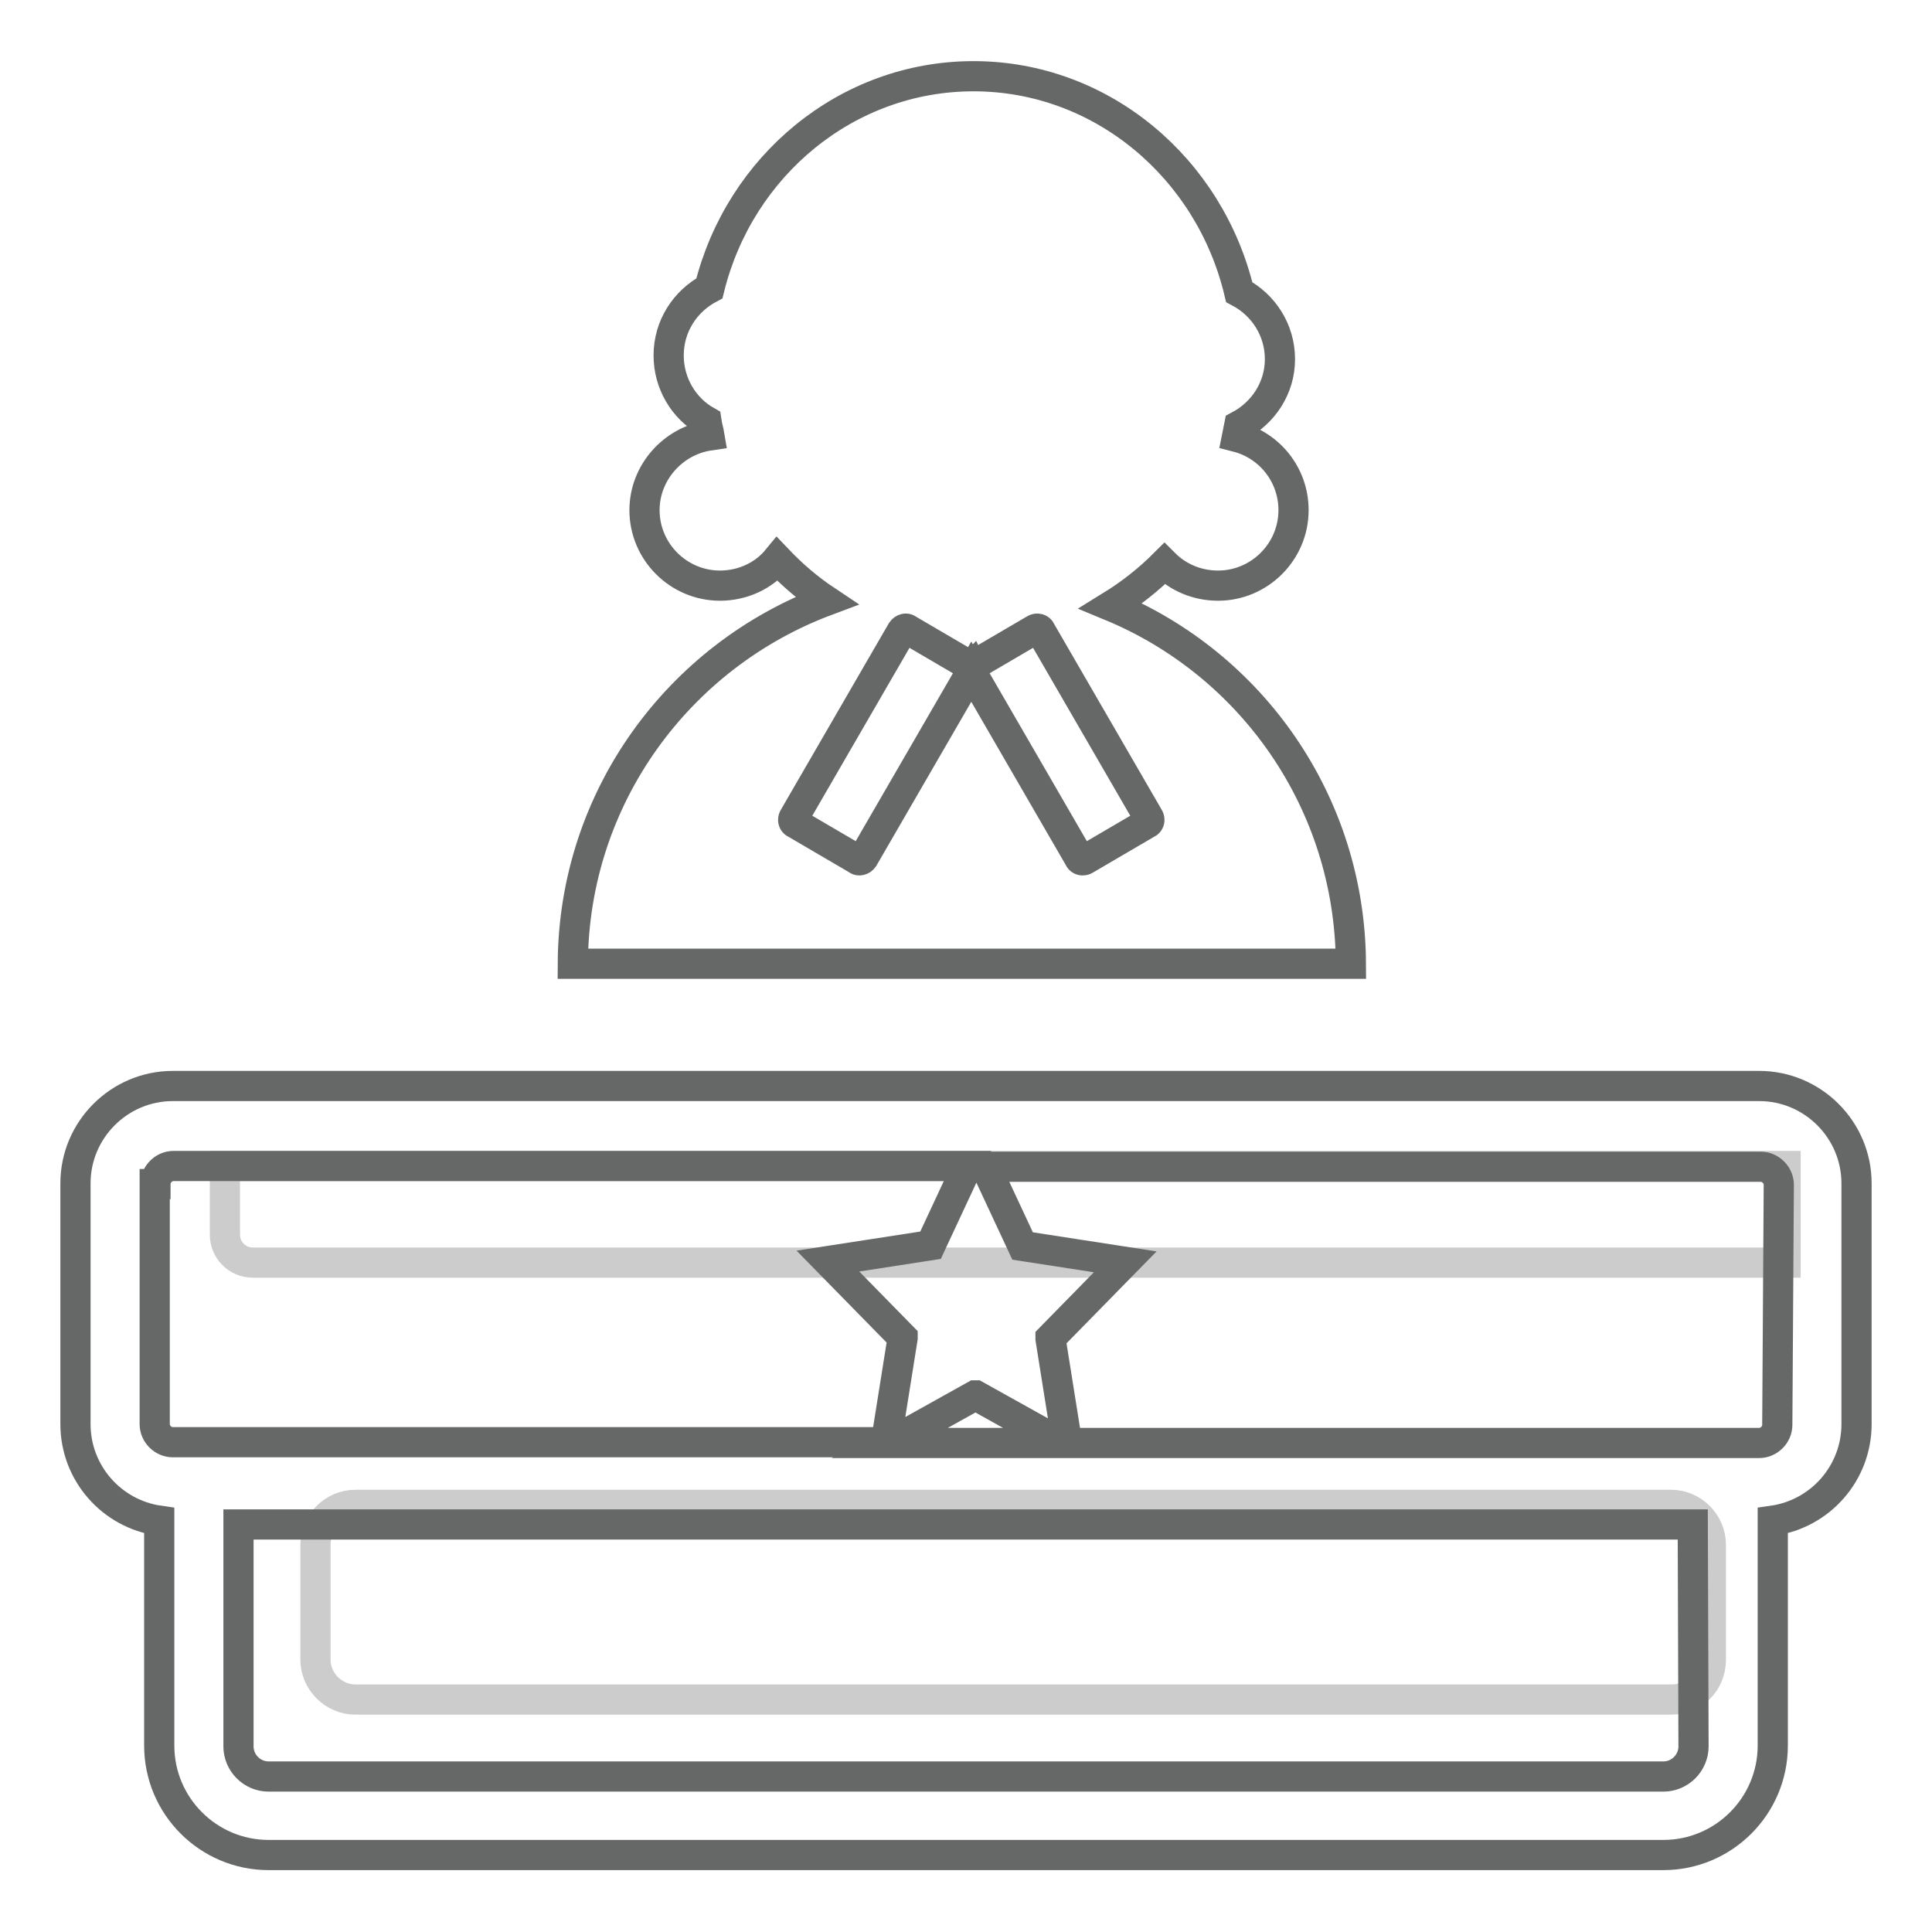
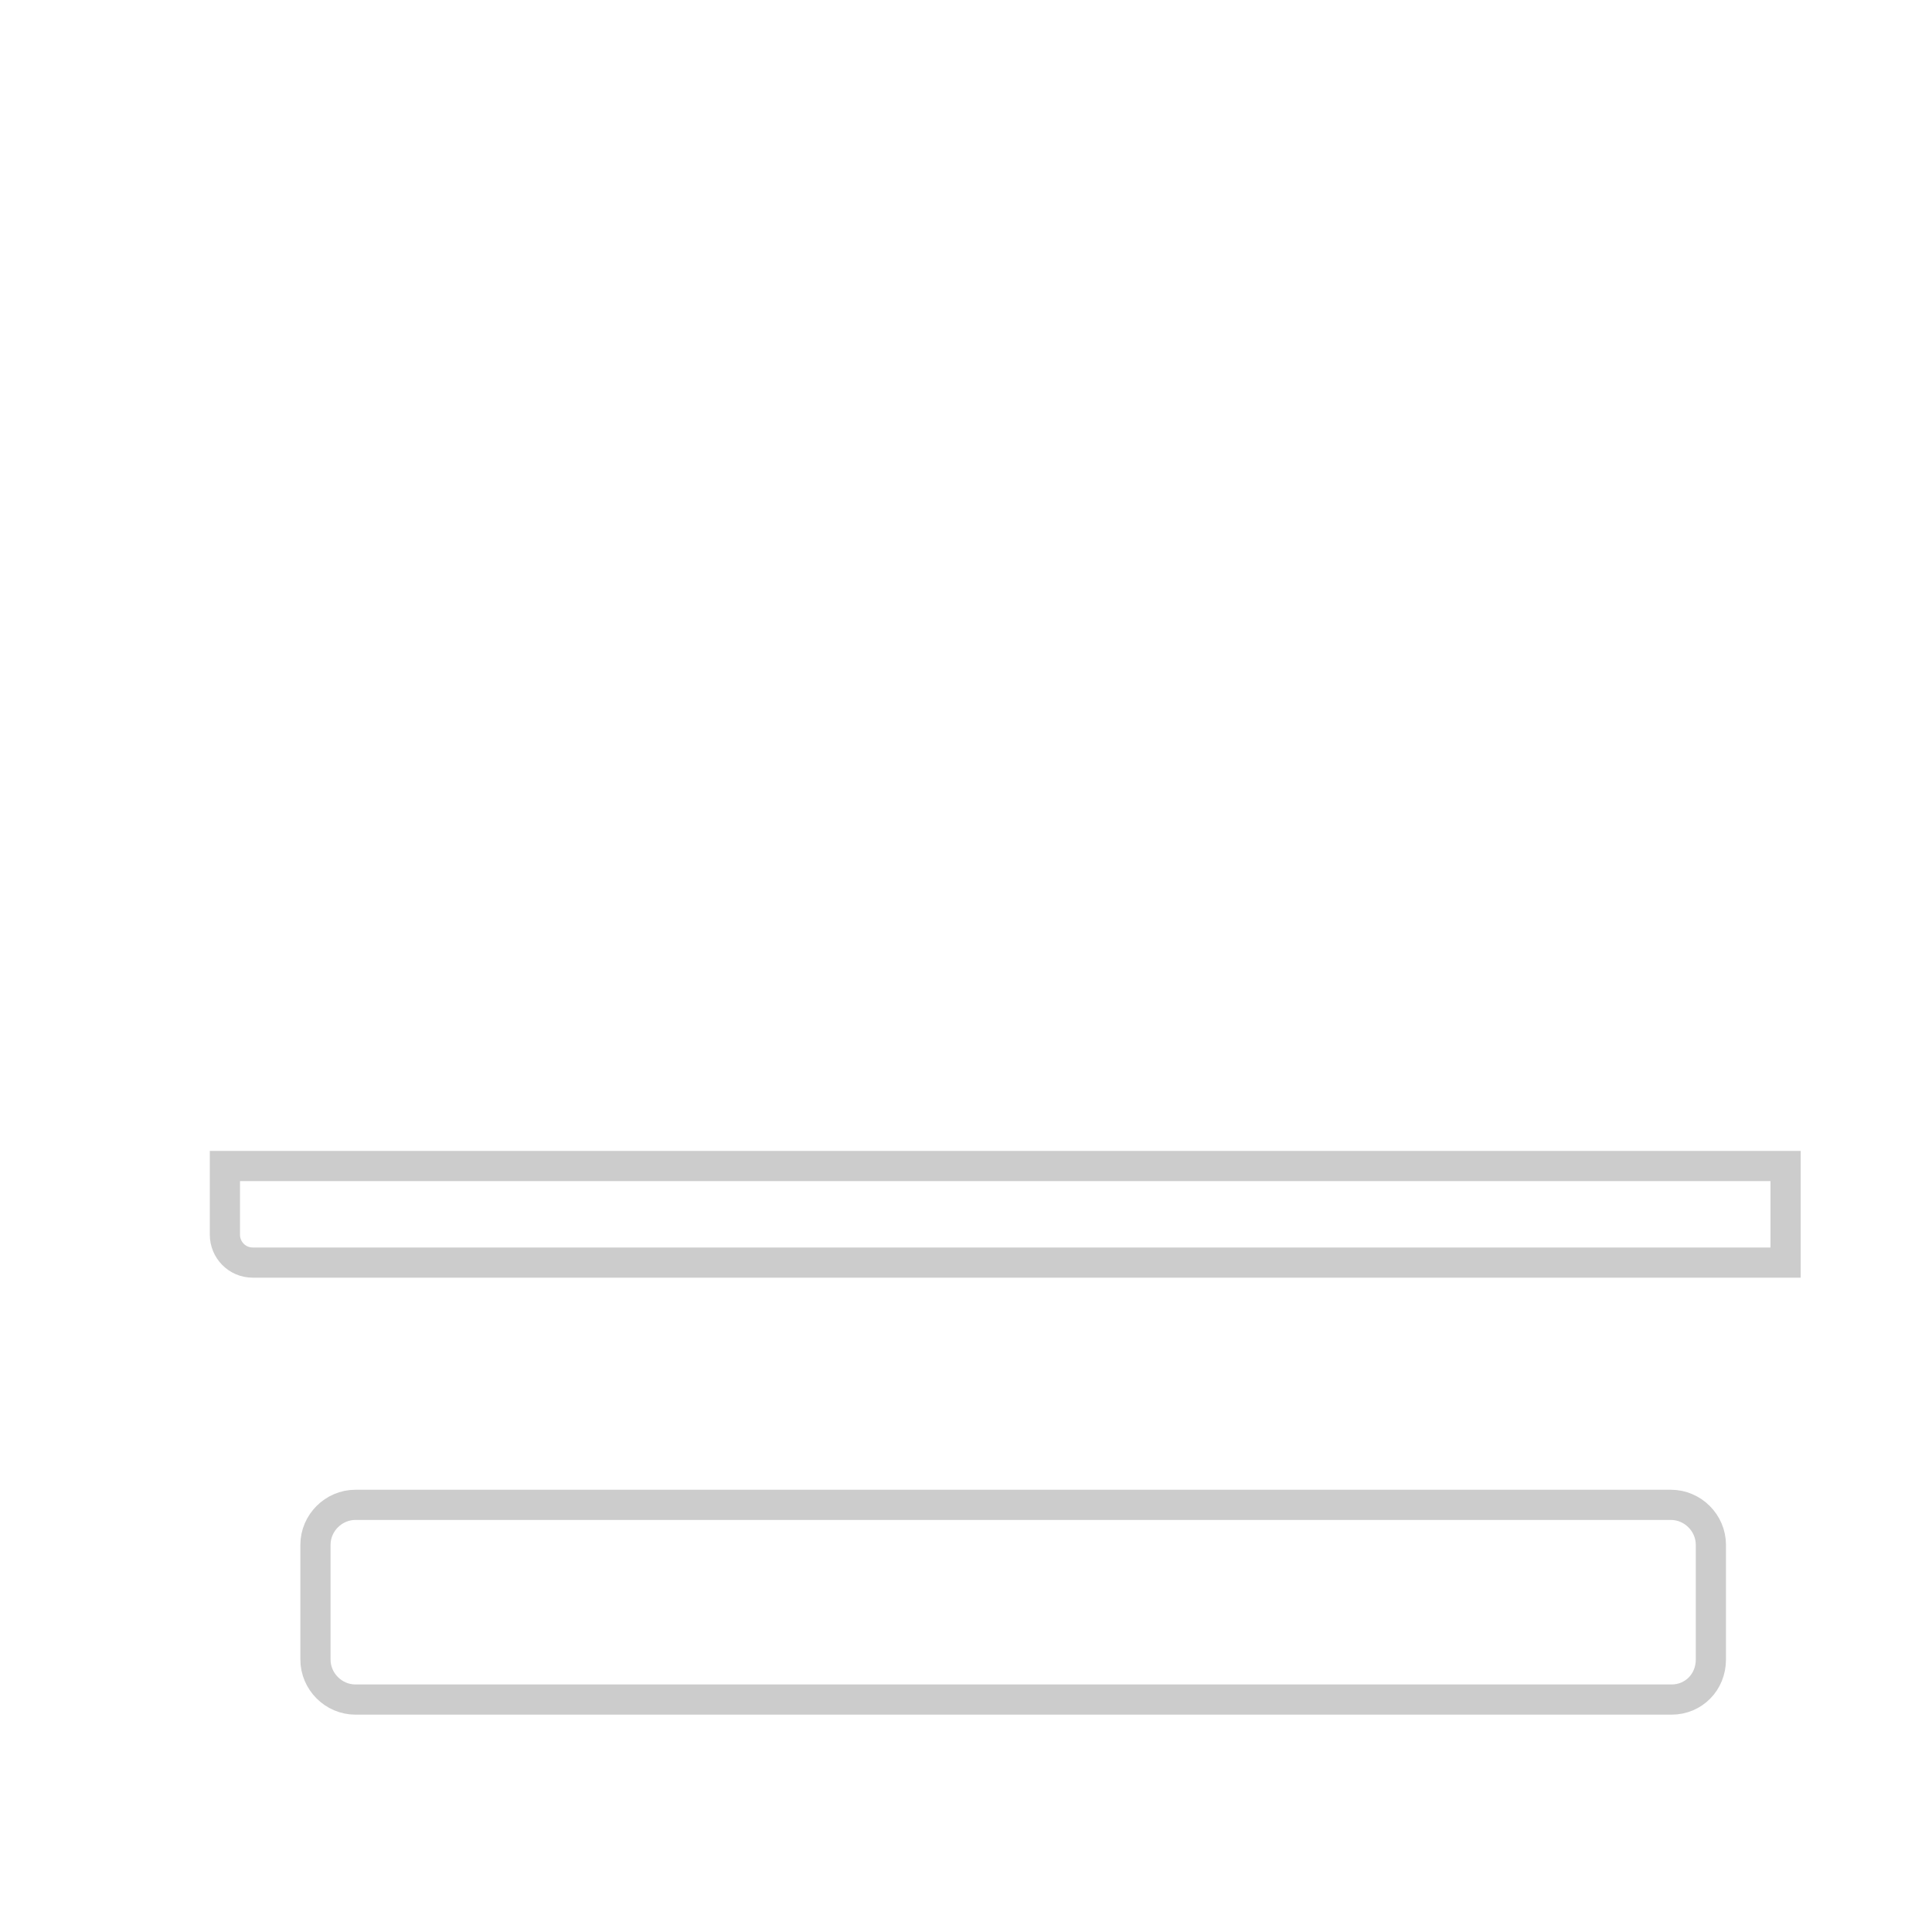
<svg xmlns="http://www.w3.org/2000/svg" version="1.1" x="0px" y="0px" viewBox="0 0 256 256" enable-background="new 0 0 256 256" xml:space="preserve">
  <g>
    <path stroke-width="4" fill-opacity="0" stroke="#cccccc" d="M221.5,225.2H47.1c-2.9,0-5.3-2.4-5.3-5.3v-15.2c0-2.9,2.4-5.3,5.3-5.3h174.3c2.9,0,5.3,2.4,5.3,5.3v15.2 C226.7,222.9,224.4,225.2,221.5,225.2z M236.5,167.3h-203c-2.1,0-3.7-1.7-3.7-3.7v-9.1h206.8V167.3L236.5,167.3z" />
-     <path stroke-width="4" fill-opacity="0" stroke="#666767" d="M233.1,143.9H22.9c-7.1,0-12.9,5.8-12.9,12.9v31.9c0,6.5,4.8,11.9,11.1,12.8v29.8c0,8,6.5,14.5,14.5,14.5 h184.8c8,0,14.5-6.5,14.5-14.5v-29.8c6.3-0.9,11.1-6.3,11.1-12.8v-31.9C246,149.7,240.2,143.9,233.1,143.9L233.1,143.9z  M117.9,191.2l11.3-6.3h0.1l11.3,6.3H117.9z M20.6,156.9c0-1.3,1.1-2.4,2.4-2.4h105.2l-4.9,10.5l0,0l-13.6,2.1l9.9,10.1 c0,0,0,0,0,0.1l-2.2,13.8H22.9c-1.3,0-2.4-1.1-2.4-2.4V156.9z M224.4,231.4c0,2.2-1.8,4-4,4H35.6c-2.2,0-4-1.8-4-4V202h192.7 L224.4,231.4L224.4,231.4L224.4,231.4z M235.5,188.8c0,1.3-1.1,2.4-2.4,2.4h-91.7l-2.2-13.8c0,0,0,0,0-0.1l9.9-10.1l-13.6-2.1 c0,0,0,0,0,0l-4.9-10.5h102.7c1.3,0,2.4,1.1,2.4,2.4L235.5,188.8L235.5,188.8z M75.9,127.7H179c-0.1-21.4-13.2-39.7-31.8-47.4 c2.6-1.6,5-3.5,7.1-5.6c1.8,1.8,4.3,2.9,7.1,2.9c5.5,0,10-4.5,10-10c0-4.7-3.2-8.6-7.5-9.7c0.1-0.5,0.2-1,0.3-1.5 c3.2-1.7,5.4-5,5.4-8.8c0-3.9-2.2-7.2-5.4-8.9c-3.9-16.4-18.2-28.6-35.2-28.6c-16.8,0-31,11.9-35,28.1c-3.2,1.7-5.4,5-5.4,8.9 c0,3.7,2,7,5,8.7c0.1,0.7,0.3,1.3,0.4,1.9c-4.8,0.7-8.6,4.9-8.6,9.9c0,5.5,4.5,10,10,10c3,0,5.8-1.3,7.6-3.5c2,2.1,4.1,3.9,6.5,5.5 C90,86.9,76,105.6,75.9,127.7z M105.2,108.3l14.3-24.7c0.2-0.3,0.6-0.4,0.8-0.2l8.2,4.8c0.1,0.1,0.2,0.1,0.2,0.2 c0.1-0.1,0.1-0.2,0.2-0.2l8.2-4.8c0.3-0.2,0.7-0.1,0.8,0.2l14.3,24.7c0.2,0.3,0.1,0.7-0.2,0.8l-8.2,4.8c-0.3,0.2-0.7,0.1-0.8-0.2 l-14.3-24.7l-14.3,24.7c-0.2,0.3-0.6,0.4-0.8,0.2l-8.2-4.8C105.1,109,105,108.6,105.2,108.3z" />
-     <path stroke-width="4" fill-opacity="0" stroke="#666767" d="M128.8,88.9c0.1-0.2,0.1-0.4,0-0.6C128.6,88.5,128.6,88.7,128.8,88.9z" />
  </g>
</svg>